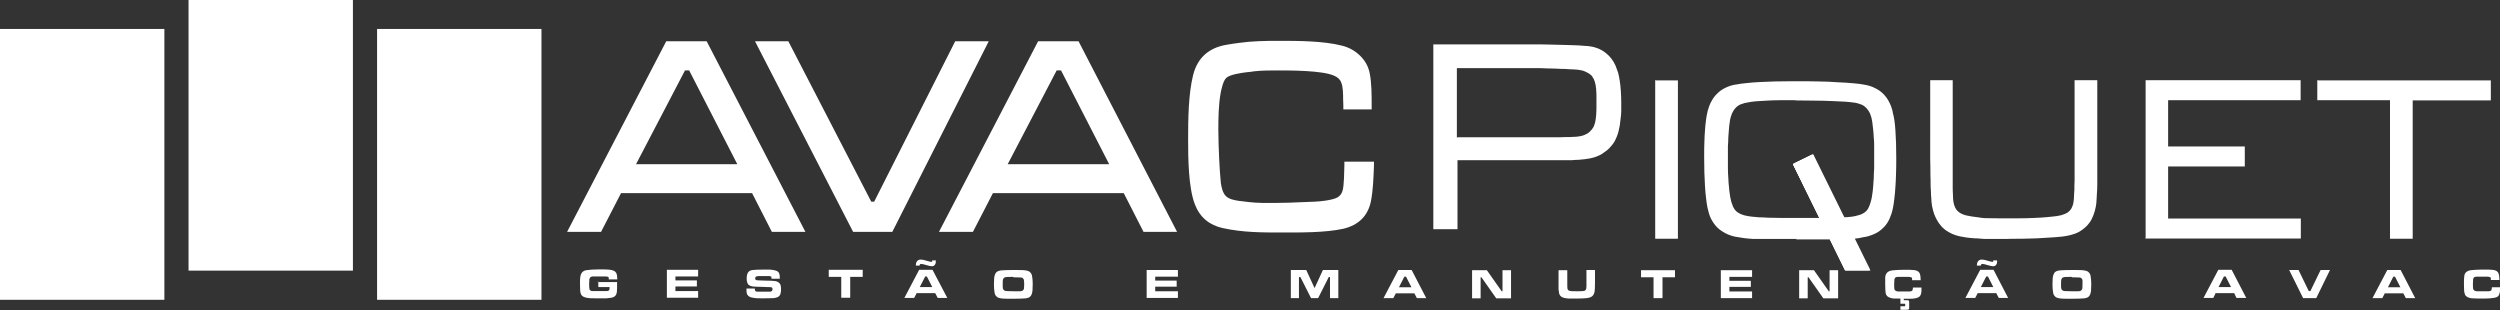
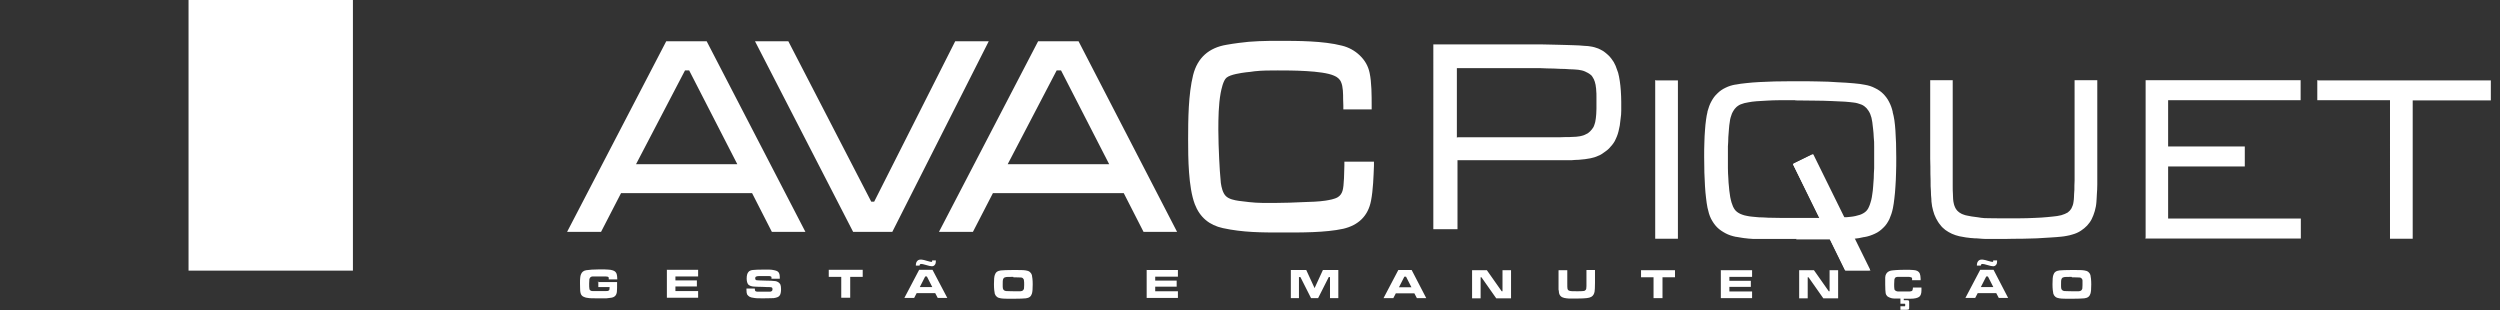
<svg xmlns="http://www.w3.org/2000/svg" id="Layer_2" viewBox="0 0 120 14.88">
  <rect x="0" y="0" width="120" height="14.88" fill="#333333" stroke="none" />
  <defs>
    <style>.cls-1,.cls-2{fill:#fff;}.cls-2{fill-rule:evenodd;}.cls-3{clip-path:url(#clippath);}.cls-4{fill:none;}</style>
    <clipPath id="clippath">
      <rect class="cls-4" width="120" height="14.88" />
    </clipPath>
  </defs>
  <g id="Layer_1-2">
    <g class="cls-3">
      <g>
        <path class="cls-2" d="M53.24,7.88l-2.31-4.5h-.21l-2.35,4.5h4.87Zm-17.85,0l-2.31-4.5h-.2l-2.35,4.5h4.86Zm29.15-.12h1.41v.19c-.02,.52-.04,1.16-.14,1.68-.14,.74-.61,1.18-1.33,1.35-.86,.19-2.05,.18-2.93,.18-.99,0-1.88,0-2.85-.21-.65-.14-1.11-.52-1.35-1.15-.31-.82-.32-2.23-.32-3.1,0-.95,.01-2.18,.24-3.1,.21-.83,.76-1.31,1.6-1.45,.2-.03,.39-.07,.59-.09,.63-.09,1.28-.1,1.92-.1,.92,0,2.13,0,3.03,.23,.33,.08,.62,.24,.86,.47,.24,.23,.4,.5,.47,.83,.1,.46,.1,1.1,.1,1.57v.19s-1.36,0-1.36,0v-.18c0-.1-.01-.2-.01-.31,0-.23,0-.61-.1-.82-.06-.15-.19-.25-.34-.31-.56-.25-2.09-.25-2.7-.25-.36,0-.75,0-1.11,.04-.14,.02-.27,.04-.41,.05-.23,.03-.75,.1-.94,.26-.16,.14-.24,.54-.28,.74-.1,.56-.11,1.19-.11,1.76,0,.46,.02,.93,.04,1.39,.02,.38,.04,.78,.08,1.16,.03,.21,.09,.48,.24,.63,.15,.15,.42,.2,.62,.23,.17,.02,.33,.04,.5,.06,.41,.05,.84,.04,1.26,.04,.45,0,.9-.02,1.35-.04,.33-.01,.72-.02,1.05-.07,.18-.03,.44-.07,.6-.17,.11-.07,.18-.17,.22-.3,.08-.24,.08-.96,.09-1.22v-.18s0,0,0,0Zm-10.6,1.51h-6.28l-.96,1.86h-1.63L49.83,1.98h1.94l4.73,9.15h-1.61l-.95-1.86h0Zm-12.13,.41h.15l3.89-7.7h1.61l-4.63,9.15h-1.88L36.24,1.98h1.6l3.98,7.7Zm-5.72-.41h-6.28l-.96,1.86h-1.63L31.98,1.98h1.94l4.74,9.15h-1.61l-.95-1.86h0Z" />
        <path class="cls-2" d="M64.72,7.95h1.04c-.03,.8-.07,1.35-.13,1.65-.13,.65-.53,1.05-1.19,1.2-.54,.12-1.51,.18-2.89,.18-1.8,0-2.17-.07-2.81-.21-.6-.13-1-.48-1.21-1.03-.21-.55-.31-1.57-.31-3.04s.08-2.42,.24-3.05c.19-.75,.67-1.18,1.45-1.31,.75-.12,1.02-.19,2.48-.19s2.38,.07,2.98,.22c.3,.07,.55,.22,.77,.43,.22,.21,.36,.46,.41,.74,.06,.26,.09,.78,.1,1.54h-.99c0-.15,0-.25,0-.3,0-.42-.04-.72-.11-.9-.07-.18-.22-.31-.43-.41-.4-.18-1.32-.26-2.78-.26-1.06,0-1.01,.03-1.54,.09-.53,.06-.87,.16-1.03,.3-.15,.14-.27,.42-.34,.85-.07,.43-.11,1.02-.11,1.79,0,.36,.01,.83,.04,1.4,.03,.57,.06,.96,.08,1.17,.04,.34,.14,.59,.3,.74,.16,.15,.4,.24,.73,.28,.61,.07,.64,.1,1.77,.1,.35,0,.8-.01,1.36-.04,.56-.02,.92-.05,1.07-.07,.3-.04,.52-.11,.67-.2,.14-.09,.25-.22,.3-.4,.05-.15,.08-.58,.1-1.28m-11.18,.12l-2.5-4.87h-.43l-2.54,4.87h5.47Zm1.47,2.88l-.95-1.86h-6.5l-.96,1.86h-1.21l4.56-8.78h1.71l4.54,8.78h-1.19ZM36.54,2.17h1.18l3.98,7.7h.38l3.89-7.7h1.2l-4.44,8.78h-1.65l-4.53-8.78h0Zm-.85,5.9l-2.5-4.87h-.43l-2.54,4.87h5.47Zm1.47,2.88l-.95-1.86h-6.5l-.96,1.86h-1.21l4.56-8.78h1.71l4.54,8.78h-1.19Z" />
        <path class="cls-2" d="M86.09,7.88l.9-.44,2.71,5.5h-1.12l-2.49-5.06Z" />
        <path class="cls-1" d="M86.98,7.47l-.86,.42,2.47,5.03h1.07l-2.68-5.45h0Zm-.9,.4l.9-.44h.02s0,.01,0,.01l2.71,5.5v.03s-1.15,0-1.15,0h0s-2.49-5.07-2.49-5.07v-.02s0,0,0,0h0Z" />
-         <path class="cls-2" d="M86.98,7.47l-.86,.42,2.47,5.03h1.07l-2.68-5.45h0Zm-.9,.4l.9-.44h.02s0,.01,0,.01l2.71,5.5v.03s-1.15,0-1.15,0h0s-2.49-5.07-2.49-5.07v-.02s0,0,0,0h0Z" />
        <path class="cls-1" d="M86.97,7.5l-.82,.41,2.46,5h1.03l-2.66-5.4Zm.3,2.79l1.31,2.66h0s-1.3-2.66-1.3-2.66h0Zm2.43,2.66l-1.69-3.44,1.68,3.41v.03Zm-3.61-5.1l.9-.44h.02s.02-.02,.02-.02v.02s.02,.02,.02,.02l2.71,5.5v.03s.03,.03,.03,.03h-1.22s0-.02,0-.02l-2.49-5.06v-.02s-.02-.02-.02-.02h.02s.02-.02,.02-.02h0Z" />
        <path class="cls-2" d="M102.99,11.41V3.85h7.44v.96h-6.36v2.22h3.68v.96h-3.68v2.5h6.37v.96h-7.46v-.04Zm-10.3-7.56h1.04v3.74c0,.55,0,.99,0,1.31,0,.16,0,.3,.01,.41s0,.19,.01,.25h0c0,.07,.02,.14,.03,.2,.01,.06,.03,.11,.05,.16,.02,.05,.04,.09,.07,.13,.03,.04,.05,.07,.09,.1,.03,.03,.07,.06,.11,.08,.04,.03,.09,.05,.15,.07,.05,.02,.11,.04,.18,.05,.07,.01,.14,.03,.21,.04,.13,.02,.23,.03,.3,.04,.11,.02,.18,.03,.32,.04,.14,0,.35,.01,.71,.01,.33,0,.64,0,.92,0,.28,0,.54-.01,.77-.02,.23-.01,.44-.02,.62-.04,.18-.02,.33-.03,.46-.05,.07-.01,.14-.03,.2-.04,.06-.02,.12-.04,.17-.06,.05-.02,.1-.05,.14-.07,.04-.03,.07-.06,.1-.09,.03-.03,.05-.07,.08-.11,.02-.04,.04-.09,.06-.14,.02-.05,.03-.11,.04-.18,.01-.07,.02-.14,.02-.21,0-.09,.01-.21,.02-.36,0-.13,0-.28,.01-.45,0-.15,0-.32,0-.5,0-.16,0-.35,0-.55V3.85h1.09v3.74c0,.24,0,.47,0,.68,0,.21,0,.41,0,.58,0,.18-.01,.33-.02,.47,0,.14-.02,.25-.02,.35-.01,.17-.04,.32-.08,.46-.04,.14-.09,.27-.15,.39-.06,.12-.14,.22-.22,.31-.09,.09-.18,.17-.29,.24-.06,.04-.13,.08-.2,.11-.07,.03-.15,.06-.23,.08-.08,.02-.16,.05-.25,.06-.09,.02-.18,.03-.27,.04-.12,.01-.29,.03-.51,.04-.18,.01-.4,.02-.66,.04-.22,0-.47,.02-.74,.02-.24,0-.51,0-.8,.01-.47,0-.75,0-.92,0-.17,0-.24-.02-.31-.02h0s-.07-.01-.13-.01c-.06,0-.13,0-.19-.01-.07,0-.13-.01-.2-.02-.07,0-.14-.02-.21-.03-.07-.01-.14-.03-.22-.04h0c-.13-.03-.25-.07-.36-.12s-.21-.11-.31-.18c-.09-.07-.18-.15-.25-.25-.08-.09-.14-.2-.2-.31-.03-.06-.05-.12-.08-.18-.02-.06-.04-.13-.06-.19-.02-.07-.03-.14-.05-.21-.01-.07-.02-.15-.03-.23v-.02c0-.07-.01-.17-.02-.28,0-.12-.01-.27-.02-.44,0-.17,0-.37-.01-.59,0-.22,0-.46-.01-.72V3.85h.04Zm-6.45,7.62h-.2c-.23,0-.44,0-.63,0-.2,0-.37,0-.52,0-.15,0-.28,0-.39,0-.11,0-.19,0-.25,0-.07,0-.14,0-.21-.01-.07,0-.14-.01-.22-.02-.07,0-.15-.02-.23-.03-.08-.01-.16-.03-.24-.04h-.02c-.19-.04-.35-.09-.5-.17-.15-.08-.29-.17-.41-.29-.12-.12-.21-.26-.29-.41-.08-.16-.13-.34-.17-.53-.03-.14-.05-.3-.07-.47-.02-.17-.04-.36-.05-.56-.01-.2-.02-.42-.03-.65,0-.24-.01-.48-.01-.75,0-.25,0-.48,.01-.69,0-.22,.02-.42,.03-.6,.01-.18,.03-.35,.05-.5,.02-.14,.04-.27,.07-.38v-.02c.05-.18,.11-.35,.19-.49,.08-.15,.17-.27,.29-.38,.11-.11,.24-.2,.39-.27,.14-.07,.3-.12,.47-.15h.02c.14-.03,.31-.05,.5-.07,.19-.02,.4-.04,.62-.05,.23-.01,.47-.02,.74-.03,.26,0,.54-.01,.84-.01h.24c.33,0,.68,0,1.01,.01,.33,0,.66,.02,.95,.04,.28,.01,.54,.03,.77,.05,.21,.02,.39,.04,.52,.07,.18,.03,.34,.08,.49,.16,.15,.07,.28,.16,.39,.27,.11,.11,.21,.24,.28,.38,.08,.15,.14,.31,.18,.49v.02c.03,.11,.06,.24,.08,.38,.02,.15,.04,.32,.05,.5,.01,.18,.02,.38,.03,.6,0,.22,.01,.45,.01,.69,0,.26,0,.51-.01,.75,0,.23-.02,.45-.03,.65-.01,.2-.03,.39-.05,.56-.02,.17-.04,.33-.07,.47-.04,.2-.1,.37-.17,.53-.08,.16-.17,.3-.29,.41-.12,.12-.25,.22-.41,.29-.15,.07-.32,.13-.5,.16h-.02c-.08,.02-.16,.03-.24,.05-.08,.01-.15,.02-.23,.03-.07,0-.15,.02-.22,.02-.07,0-.14,.01-.21,.01-.06,0-.17,0-.32,0-.15,0-.35,0-.56,0-.22,0-.45,0-.7,0h-.74s-.02,0-.02,0h-.02Zm-.08-6.66c-.26,0-.5,0-.73,0-.23,0-.43,.01-.62,.02-.19,.01-.35,.02-.5,.03-.15,.01-.27,.03-.38,.05h0c-.07,.01-.14,.03-.2,.04-.06,.02-.12,.04-.18,.06-.05,.02-.1,.05-.14,.08-.04,.03-.08,.06-.11,.1-.03,.03-.06,.07-.09,.12-.03,.04-.05,.09-.08,.15-.02,.05-.04,.11-.06,.18-.02,.06-.03,.13-.04,.21-.02,.1-.03,.22-.04,.34-.01,.12-.02,.25-.03,.39,0,.14-.01,.29-.02,.45,0,.16,0,.33,0,.5,0,.19,0,.37,0,.54,0,.17,.01,.33,.02,.48,0,.15,.02,.29,.03,.41,.01,.13,.02,.24,.04,.35,.01,.1,.03,.2,.05,.28,.02,.09,.04,.16,.07,.23,.02,.07,.05,.13,.08,.18,.03,.05,.06,.09,.09,.12,.04,.04,.08,.07,.13,.1,.05,.03,.11,.06,.17,.08,.06,.02,.14,.05,.22,.06,.08,.02,.17,.03,.26,.04,.08,.01,.19,.02,.32,.03,.13,0,.28,.01,.46,.02,.17,0,.37,.01,.59,.01,.22,0,.45,0,.71,0,.3,0,.61,0,.9,0,.28,0,.55,0,.8-.01,.22,0,.42-.01,.58-.02,.15,0,.27-.01,.34-.02,.09-.01,.18-.02,.26-.04s.15-.04,.22-.06c.06-.02,.12-.05,.17-.08,.05-.03,.09-.06,.13-.1,.03-.03,.06-.07,.09-.12,.03-.05,.05-.11,.08-.18,.02-.07,.05-.14,.07-.23,.02-.09,.04-.18,.05-.28,.02-.11,.03-.22,.04-.35,.01-.13,.02-.26,.03-.41,0-.15,.01-.31,.02-.48,0-.17,0-.35,0-.54,0-.18,0-.35,0-.5,0-.16,0-.31-.02-.45,0-.14-.02-.27-.03-.39-.01-.12-.03-.23-.04-.34-.01-.07-.03-.14-.04-.21-.02-.06-.04-.12-.06-.18-.02-.05-.05-.1-.08-.15-.03-.04-.06-.08-.09-.12-.03-.03-.07-.07-.11-.1s-.09-.06-.14-.08c-.05-.02-.11-.04-.18-.06-.06-.02-.13-.03-.21-.04-.1-.01-.23-.03-.4-.04-.18-.01-.4-.02-.64-.03-.26-.01-.54-.02-.83-.02-.3,0-.61-.01-.9-.01m-6.69-.96h1.04v7.6h-1.09V3.85h.04Zm-10.7,7.1V2.13h5.13c.33,0,.63,.02,.9,.02,.27,0,.5,.02,.7,.02,.2,0,.37,.02,.51,.03,.14,0,.24,.02,.31,.03h0c.06,.01,.13,.02,.19,.04,.06,.02,.12,.04,.18,.06h0c.06,.03,.12,.06,.18,.09,.06,.03,.11,.07,.16,.11h0c.06,.05,.11,.09,.16,.14,.05,.05,.09,.1,.13,.15,.04,.05,.08,.11,.11,.16,.03,.06,.06,.12,.09,.18,.04,.1,.08,.21,.12,.33,.03,.12,.06,.25,.08,.4,.02,.14,.04,.3,.05,.47,.01,.17,.02,.35,.02,.53,0,.15,0,.29,0,.42,0,.13-.01,.26-.03,.38-.01,.12-.03,.23-.04,.33-.02,.1-.04,.19-.06,.28h0c-.02,.09-.05,.17-.08,.25-.03,.08-.07,.15-.1,.22-.04,.07-.08,.13-.13,.19-.05,.06-.1,.12-.15,.17-.05,.05-.11,.1-.17,.14-.06,.04-.11,.08-.17,.12-.06,.04-.12,.07-.18,.09-.06,.03-.12,.05-.18,.07-.06,.02-.13,.03-.2,.05-.07,.01-.16,.03-.25,.04-.09,.01-.19,.02-.3,.03-.11,0-.22,.01-.35,.02-.04,0-.11,0-.2,0-.08,0-.19,0-.31,0-.13,0-.28,0-.45,0h-.53s-3.98,0-3.98,0v3.31h-1.16v-.04h0Zm1.16-4.37h3.99c.23,0,.45,0,.64,0,.2,0,.37,0,.53-.01,.15,0,.28,0,.39-.01,.11,0,.19-.01,.25-.02h0c.06,0,.11-.02,.16-.03,.05-.01,.11-.03,.15-.05,.05-.02,.1-.05,.14-.07,.04-.03,.08-.06,.12-.1,.03-.03,.05-.06,.08-.09,.02-.03,.05-.07,.07-.1,.02-.04,.04-.08,.05-.12,.01-.04,.03-.08,.04-.13h0c.01-.06,.02-.12,.03-.18,0-.06,.02-.13,.02-.21,0-.08,.01-.16,.01-.25,0-.09,0-.18,0-.28,0-.11,0-.22,0-.31,0-.1,0-.18-.01-.26,0-.08-.01-.15-.02-.21,0-.06-.02-.12-.03-.16-.01-.05-.02-.09-.04-.13-.01-.04-.03-.08-.05-.11-.02-.04-.04-.07-.06-.1-.02-.03-.05-.06-.08-.08-.04-.03-.08-.06-.12-.08-.04-.02-.09-.05-.14-.07-.05-.02-.1-.04-.15-.05-.05-.01-.11-.02-.16-.03h0c-.06,0-.14-.02-.25-.02-.11,0-.24-.01-.39-.02-.16,0-.33-.01-.54-.02-.2,0-.43-.01-.68-.02h-3.98v3.34h0Zm41.32-2.73h8.28v.96h-3.75v6.64h-1.09V4.81h-3.49v-.96h.04Z" />
        <path class="cls-1" d="M48.64,13.29c-.22,0-.35,0-.39,.02-.05,.01-.08,.04-.1,.09-.02,.05-.02,.14-.02,.27,0,.08,0,.14,.01,.18,.02,.07,.07,.11,.15,.12,.06,0,.18,.01,.36,.01,.17,0,.27,0,.33,0,.05,0,.1-.02,.12-.04,.02-.02,.04-.05,.05-.08,0-.04,.01-.09,.01-.18,0-.1,0-.17-.01-.21,0-.05-.02-.08-.04-.1-.02-.03-.06-.05-.11-.05-.05,0-.17-.01-.36-.01m0-.35c.29,0,.49,0,.6,.02,.16,.02,.25,.1,.29,.22,.02,.09,.04,.24,.04,.45s-.01,.36-.04,.45c-.04,.13-.13,.2-.29,.22-.11,.01-.31,.02-.6,.02s-.49,0-.6-.02c-.16-.02-.25-.1-.29-.22-.02-.09-.04-.24-.04-.46s.01-.35,.04-.44c.04-.13,.13-.2,.29-.22,.11-.01,.31-.02,.6-.02m-3.9-.46h.18c0,.06,0,.1-.01,.13,0,.03-.02,.05-.03,.07-.04,.06-.09,.08-.15,.08-.06,0-.15-.02-.28-.06-.12-.04-.2-.05-.24-.05-.04,0-.07,.03-.07,.08h-.18c0-.1,.02-.16,.05-.2,.04-.06,.1-.09,.18-.09,.03,0,.06,0,.1,.01,.03,0,.1,.02,.2,.05,.11,.03,.18,.05,.21,.05,.02,0,.03,0,.04-.02,0-.01,.01-.03,.01-.07m0,1.3l-.26-.51h-.08l-.26,.51h.6Zm.26,.52l-.12-.23h-.89l-.12,.23h-.47l.71-1.35h.64l.71,1.35h-.47Zm-5.23-1.35h1.63v.34h-.6v1h-.43v-1h-.6v-.34h0Zm-3.95,.9h.4c0,.07,.01,.11,.04,.13,.02,.01,.05,.02,.08,.02,.03,0,.13,0,.29,0,.17,0,.28,0,.31,0,.03,0,.06,0,.08-.02,.03-.01,.05-.05,.05-.1,0-.04-.01-.07-.03-.08-.02-.01-.06-.02-.13-.02-.05,0-.16,0-.32-.01-.17,0-.28-.01-.33-.01-.1,0-.17-.01-.23-.03-.05-.02-.09-.04-.12-.07-.05-.06-.08-.16-.08-.29,0-.15,.03-.26,.09-.32,.04-.05,.11-.08,.2-.09,.09-.01,.28-.02,.56-.02,.2,0,.34,0,.42,.02,.12,.02,.21,.05,.25,.1,.05,.05,.07,.14,.07,.26v.06h-.4s0-.06,0-.08c0-.01-.01-.02-.03-.03-.02-.01-.05-.02-.09-.02-.04,0-.14,0-.28,0-.17,0-.28,0-.32,.02-.04,.01-.06,.04-.06,.09s.02,.08,.06,.09c.03,0,.18,.02,.43,.02,.22,0,.36,.01,.44,.02,.07,0,.13,.03,.17,.05,.05,.03,.08,.07,.11,.12,.02,.05,.03,.13,.03,.22,0,.13-.02,.22-.05,.28-.03,.05-.06,.08-.11,.1-.05,.02-.11,.04-.19,.05-.09,0-.25,.01-.5,.01-.2,0-.35,0-.45-.02-.1-.01-.17-.03-.22-.06-.05-.03-.08-.07-.11-.11-.02-.05-.03-.12-.03-.22v-.06h0Zm-3.81-.9h1.49v.32h-1.09v.19h1.03v.29h-1.03v.22h1.09v.32h-1.5v-1.35h0Zm-3.34,.59h.94s0,.03,0,.04c0,.19,0,.33-.01,.43-.02,.16-.1,.25-.26,.28-.07,.01-.15,.02-.24,.03-.09,0-.22,0-.41,0-.23,0-.4,0-.49-.02-.1-.01-.17-.04-.23-.07-.04-.03-.07-.06-.09-.1-.02-.04-.03-.09-.04-.16,0-.06-.01-.18-.01-.36,0-.12,0-.22,.01-.28,0-.06,.02-.12,.04-.17,.04-.1,.12-.17,.25-.19,.14-.02,.35-.04,.64-.04,.17,0,.3,0,.4,.01,.1,0,.18,.02,.24,.04,.1,.03,.17,.1,.19,.21,.01,.05,.02,.13,.02,.22h-.41s0-.06,0-.08c0-.01-.01-.02-.02-.03-.02-.02-.07-.03-.14-.03-.07,0-.17,0-.3,0-.14,0-.24,0-.3,0-.06,0-.1,.02-.12,.04-.02,.02-.04,.05-.05,.09,0,.04-.01,.11-.01,.21,0,.11,0,.19,.01,.24,0,.04,.02,.08,.05,.09,.02,.02,.05,.03,.09,.03,.04,0,.15,0,.34,0,.19,0,.3,0,.34,0,.04,0,.07,0,.1-.02,.02,0,.03-.02,.04-.04,0-.02,.01-.05,.01-.09v-.04h-.54v-.27h0Z" />
        <path class="cls-1" d="M55.05,12.96h1.49v.32h-1.09v.19h1.03v.29h-1.03v.22h1.09v.32h-1.5v-1.35Z" />
        <path class="cls-1" d="M99.44,13.29c-.22,0-.35,0-.39,.02-.05,.01-.08,.04-.1,.09-.02,.05-.02,.14-.02,.27,0,.08,0,.14,.01,.18,.02,.07,.07,.11,.15,.12,.06,0,.18,.01,.36,.01,.17,0,.28,0,.33,0,.05,0,.1-.02,.12-.04,.02-.02,.04-.05,.05-.08,0-.04,.01-.09,.01-.18,0-.1,0-.17,0-.21,0-.05-.02-.08-.04-.1-.02-.03-.06-.05-.11-.05-.05,0-.17-.01-.36-.01m0-.35c.29,0,.49,0,.6,.02,.16,.02,.25,.1,.29,.22,.02,.09,.04,.24,.04,.45s-.01,.36-.04,.45c-.04,.13-.13,.2-.29,.22-.11,.01-.31,.02-.6,.02s-.49,0-.6-.02c-.16-.02-.25-.1-.29-.22-.02-.09-.04-.24-.04-.46s.01-.35,.04-.44c.04-.13,.13-.2,.29-.22,.11-.01,.31-.02,.6-.02m-3.78-.46h.19c0,.06,0,.1-.01,.13,0,.03-.01,.05-.03,.07-.04,.06-.09,.08-.15,.08-.06,0-.15-.02-.28-.06-.12-.04-.2-.05-.24-.05-.04,0-.07,.03-.07,.08h-.19c0-.1,.02-.16,.05-.2,.04-.06,.1-.09,.18-.09,.03,0,.06,0,.1,.01,.03,0,.1,.02,.2,.05,.11,.03,.18,.05,.21,.05,.02,0,.03,0,.04-.02,0-.01,.01-.03,.01-.07m0,1.3l-.26-.51h-.08l-.26,.51h.6Zm.26,.52l-.12-.23h-.89l-.12,.23h-.47l.71-1.35h.64l.7,1.35h-.47Zm-4.56,.02v.09h.15s.08,0,.09,.02c.02,.02,.02,.05,.02,.1v.22c0,.05,0,.09-.02,.1-.01,.01-.05,.02-.11,.02h-.29v-.17h.17s.05,0,.05,0c0,0,.01-.02,.01-.04v-.04s0-.04-.01-.04c0,0-.02,0-.06,0h-.16v-.25c-.16,0-.26,0-.3,0-.08,0-.15-.02-.2-.04-.05-.02-.09-.04-.13-.07-.04-.04-.07-.09-.08-.16-.01-.07-.02-.2-.02-.4,0-.16,0-.27,0-.34,0-.07,.02-.12,.04-.16,.04-.08,.11-.14,.23-.17,.11-.02,.35-.04,.69-.04,.17,0,.3,0,.38,.01,.08,0,.14,.02,.19,.04,.06,.03,.1,.07,.13,.13,.02,.06,.04,.14,.04,.25v.07h-.41s0-.07,0-.09c0-.01-.01-.03-.02-.04-.02-.01-.06-.02-.12-.03-.06,0-.16,0-.29,0s-.22,0-.27,0c-.05,0-.08,.02-.1,.03-.02,.02-.04,.05-.05,.1,0,.05-.01,.12-.01,.22s0,.17,.01,.22c0,.04,.02,.07,.05,.09,.02,.02,.06,.03,.11,.04,.05,0,.14,0,.27,0,.16,0,.26,0,.31,0,.05,0,.09-.02,.11-.03,.02-.02,.04-.08,.04-.16h.41c0,.07,0,.11,0,.13,0,.15-.03,.25-.1,.31-.07,.06-.22,.1-.44,.1h-.31m-5.03-1.37h.72l.71,1.01h.04v-1.01s.41,0,.41,0v1.35h-.71l-.71-1.01h-.04v1.01s-.41,0-.41,0v-1.35Zm-3.74,0h1.49v.32h-1.09v.19h1.03v.29h-1.03v.22h1.09v.32h-1.5v-1.35h0Zm-3.84,0h1.63v.34h-.6v1h-.43v-1h-.6v-.34h0Zm-3.95,0h.41v.62c0,.14,0,.23,.01,.27,.01,.05,.05,.09,.1,.1,.06,.02,.17,.02,.35,.02,.14,0,.24,0,.3-.01,.06,0,.09-.02,.12-.05,.01-.02,.03-.04,.03-.06,0-.02,.01-.07,.01-.13,0-.06,0-.11,0-.15v-.62h.41v.62c0,.22-.01,.36-.02,.42-.02,.11-.07,.2-.16,.25-.05,.03-.13,.05-.22,.06-.09,.01-.25,.02-.47,.02-.16,0-.29,0-.38,0-.09,0-.16-.02-.23-.03-.14-.03-.23-.12-.25-.26,0-.05-.01-.1-.02-.14,0-.04,0-.14,0-.3v-.62h0Zm-4.17,0h.72l.71,1.01h.04v-1.01s.41,0,.41,0v1.35h-.71l-.71-1.01h-.04v1.01s-.41,0-.41,0v-1.35h0Zm-2.9,.82l-.26-.51h-.08l-.26,.51h.6Zm.26,.52l-.12-.23h-.89l-.12,.23h-.47l.71-1.35h.64l.7,1.35h-.46Zm-6.05-1.35h.74l.4,.87,.4-.87h.74v1.35h-.4v-1.01s-.06,0-.06,0l-.51,1.01h-.34l-.51-1.01h-.07v1.01s-.39,0-.39,0v-1.35h0Z" />
-         <path class="cls-1" d="M119.59,13.79h.41c0,.07,0,.11,0,.13,0,.1-.02,.18-.05,.24-.03,.07-.1,.11-.2,.13-.1,.02-.27,.04-.51,.04-.26,0-.44,0-.55-.01-.11,0-.19-.03-.25-.06-.05-.03-.09-.06-.11-.1-.02-.04-.04-.1-.05-.18,0-.06-.01-.17-.01-.33s0-.27,.01-.34c0-.07,.02-.12,.03-.16,.04-.08,.11-.14,.23-.17,.11-.02,.35-.04,.69-.04,.17,0,.3,0,.38,.01,.08,0,.14,.02,.19,.04,.06,.03,.1,.07,.13,.13,.02,.06,.04,.14,.04,.25,0,0,0,.03,0,.07h-.41s0-.07,0-.09c0-.01-.01-.03-.02-.04-.02-.01-.06-.02-.12-.03-.06,0-.16,0-.29,0s-.22,0-.27,0c-.05,0-.08,.02-.1,.03-.03,.02-.04,.05-.05,.1,0,.05-.01,.12-.01,.22s0,.17,.01,.22c0,.04,.03,.07,.05,.09,.02,.02,.06,.03,.11,.04,.05,0,.14,0,.27,0,.16,0,.26,0,.32,0,.05,0,.09-.02,.11-.03,.02-.02,.04-.08,.04-.16m-4.39,0l-.26-.51h-.08l-.26,.51h.6Zm.26,.52l-.12-.23h-.89l-.12,.23h-.47l.71-1.35h.64l.7,1.35h-.46Zm-5.6-1.35h.45l.49,1.01h.08l.49-1.01h.45l-.66,1.35h-.63l-.67-1.35Zm-2.79,.82l-.26-.51h-.08l-.26,.51h.6Zm.26,.52l-.11-.23h-.89l-.11,.23h-.47l.71-1.35h.64l.7,1.35h-.47Z" />
-         <path class="cls-1" d="M7.89,1.39H0V14.39H7.89V1.39Z" />
+         <path class="cls-1" d="M7.89,1.39H0H7.89V1.39Z" />
        <path class="cls-1" d="M16.94,0h-7.89V12.99h7.89V0Z" />
-         <path class="cls-1" d="M25.99,1.39h-7.89V14.39h7.89V1.39Z" />
      </g>
    </g>
  </g>
</svg>